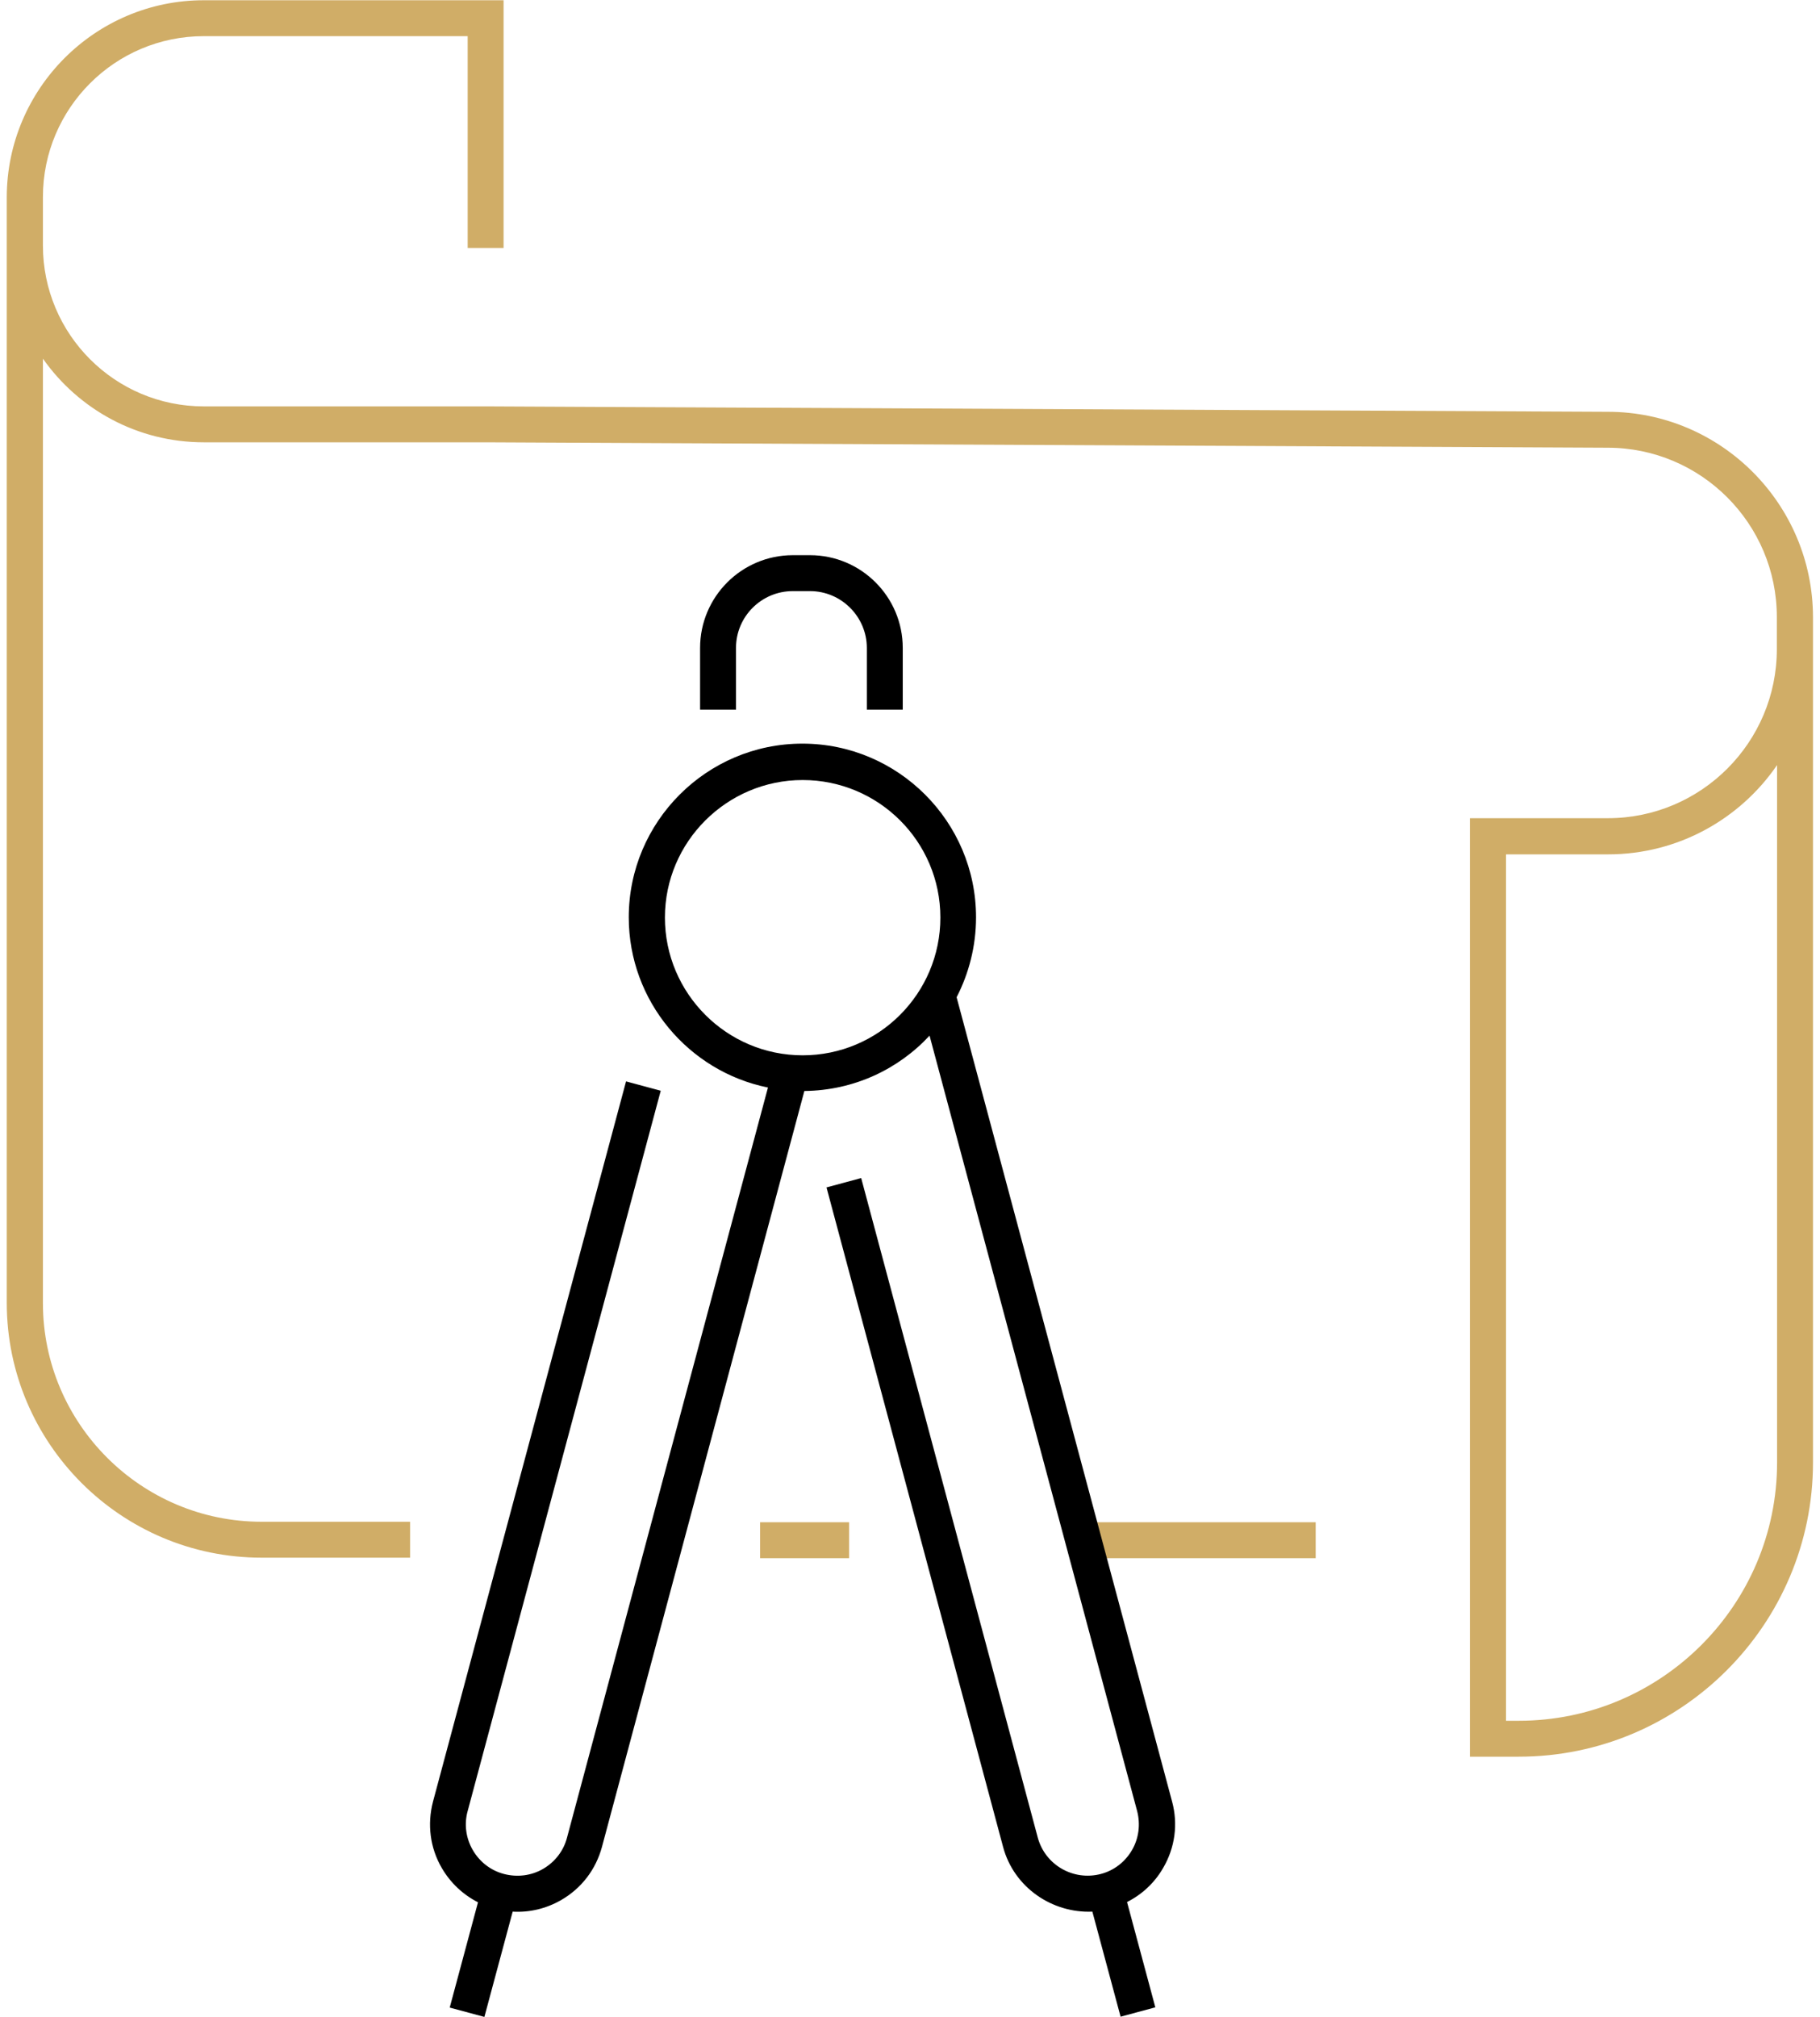
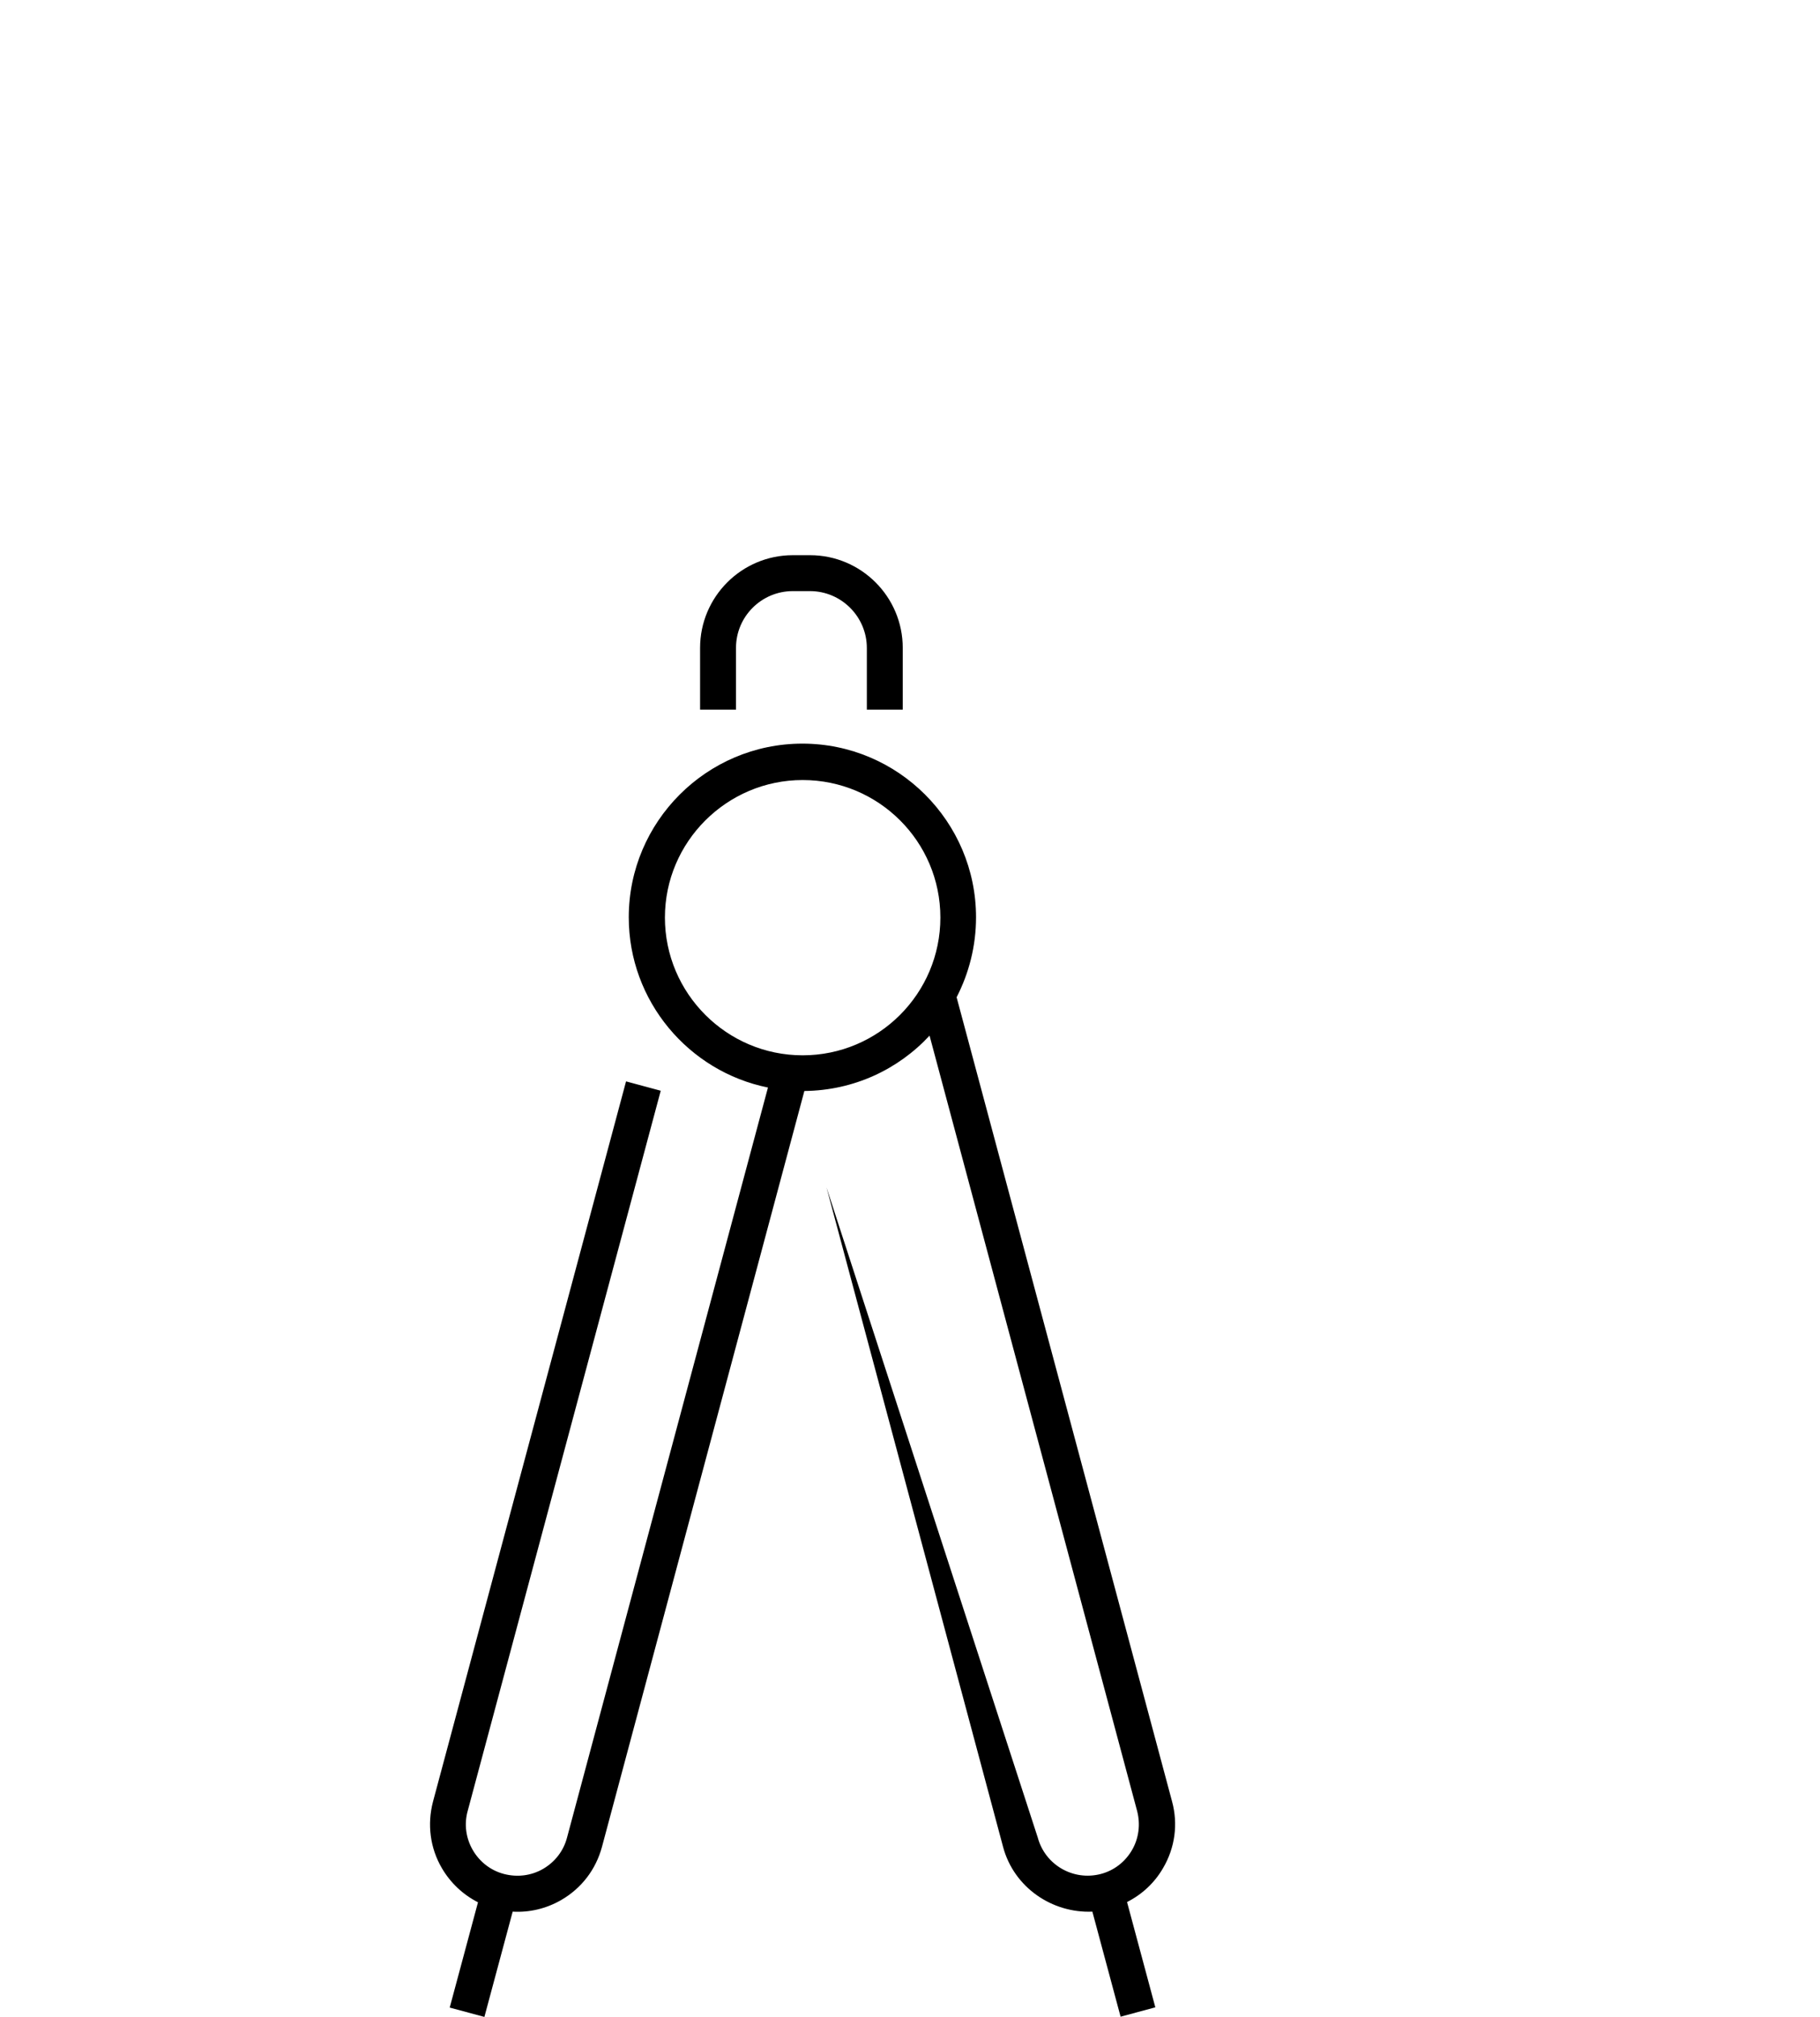
<svg xmlns="http://www.w3.org/2000/svg" width="74" height="82" viewBox="0 0 74 82" fill="none">
  <g clip-path="url(#clip0_4307_79323)">
-     <path d="M61.755 71.41H59.765V33.26H65.375C69.165 33.26 72.245 30.18 72.245 26.39V25.08C72.245 21.29 69.165 18.2 65.365 18.2L19.735 17.98H8.285C5.585 17.98 3.195 16.64 1.745 14.58V52.97C1.745 57.87 5.735 61.86 10.635 61.86H16.675V63.32H10.635C4.925 63.32 0.275 58.67 0.275 52.96V8.01C0.285 3.6 3.875 0.01 8.285 0.01H20.475V10.08H19.015V1.47H8.285C4.675 1.47 1.745 4.4 1.745 8.01V9.98C1.745 13.59 4.675 16.52 8.285 16.52H19.745L65.375 16.74C69.965 16.74 73.705 20.48 73.715 25.08V59.45C73.715 66.04 68.345 71.41 61.755 71.41ZM61.225 69.95H61.755C67.545 69.95 72.255 65.24 72.255 59.45V31.1C70.755 33.29 68.235 34.73 65.385 34.73H61.235V69.95H61.225ZM53.495 63.34H44.195V61.88H53.495V63.34ZM34.525 63.34H30.905V61.88H34.525V63.34Z" fill="#D0AD67" />
-     <path d="M45.565 81.989L44.415 77.709C42.785 77.779 41.225 76.729 40.785 75.079L33.605 48.269L35.015 47.889L42.195 74.699C42.495 75.809 43.635 76.469 44.755 76.179C45.295 76.039 45.745 75.689 46.025 75.209C46.305 74.729 46.375 74.159 46.235 73.619L37.795 42.099C36.525 43.469 34.715 44.329 32.705 44.349L24.475 75.079C24.225 75.999 23.645 76.759 22.815 77.239C22.205 77.589 21.525 77.749 20.845 77.709L19.695 81.989L18.285 81.609L19.435 77.329C18.825 77.019 18.315 76.539 17.965 75.939C17.485 75.119 17.365 74.159 17.605 73.239L25.455 43.959L26.865 44.339L19.015 73.619C18.865 74.159 18.945 74.729 19.225 75.209C19.505 75.689 19.955 76.039 20.495 76.179C21.035 76.319 21.605 76.249 22.085 75.969C22.565 75.689 22.915 75.239 23.055 74.699L31.225 44.209C28.005 43.559 25.565 40.699 25.565 37.289C25.565 33.399 28.735 30.229 32.625 30.229C36.515 30.229 39.685 33.399 39.685 37.289C39.685 38.459 39.395 39.569 38.895 40.539L47.655 73.229C47.905 74.149 47.775 75.109 47.295 75.929C46.945 76.539 46.435 77.009 45.825 77.319L46.975 81.599L45.565 81.979V81.989ZM32.635 31.709C29.555 31.709 27.035 34.219 27.035 37.299C27.035 40.379 29.545 42.899 32.635 42.899C35.725 42.899 38.235 40.389 38.235 37.299C38.235 34.209 35.725 31.709 32.635 31.709ZM36.705 28.849H35.245V26.339C35.245 25.069 34.205 24.029 32.935 24.029H32.235C30.965 24.029 29.925 25.059 29.925 26.339V28.849H28.465V26.339C28.465 24.259 30.155 22.569 32.235 22.569H32.935C35.015 22.569 36.705 24.259 36.705 26.339V28.849Z" fill="black" />
+     <path d="M45.565 81.989L44.415 77.709C42.785 77.779 41.225 76.729 40.785 75.079L33.605 48.269L42.195 74.699C42.495 75.809 43.635 76.469 44.755 76.179C45.295 76.039 45.745 75.689 46.025 75.209C46.305 74.729 46.375 74.159 46.235 73.619L37.795 42.099C36.525 43.469 34.715 44.329 32.705 44.349L24.475 75.079C24.225 75.999 23.645 76.759 22.815 77.239C22.205 77.589 21.525 77.749 20.845 77.709L19.695 81.989L18.285 81.609L19.435 77.329C18.825 77.019 18.315 76.539 17.965 75.939C17.485 75.119 17.365 74.159 17.605 73.239L25.455 43.959L26.865 44.339L19.015 73.619C18.865 74.159 18.945 74.729 19.225 75.209C19.505 75.689 19.955 76.039 20.495 76.179C21.035 76.319 21.605 76.249 22.085 75.969C22.565 75.689 22.915 75.239 23.055 74.699L31.225 44.209C28.005 43.559 25.565 40.699 25.565 37.289C25.565 33.399 28.735 30.229 32.625 30.229C36.515 30.229 39.685 33.399 39.685 37.289C39.685 38.459 39.395 39.569 38.895 40.539L47.655 73.229C47.905 74.149 47.775 75.109 47.295 75.929C46.945 76.539 46.435 77.009 45.825 77.319L46.975 81.599L45.565 81.979V81.989ZM32.635 31.709C29.555 31.709 27.035 34.219 27.035 37.299C27.035 40.379 29.545 42.899 32.635 42.899C35.725 42.899 38.235 40.389 38.235 37.299C38.235 34.209 35.725 31.709 32.635 31.709ZM36.705 28.849H35.245V26.339C35.245 25.069 34.205 24.029 32.935 24.029H32.235C30.965 24.029 29.925 25.059 29.925 26.339V28.849H28.465V26.339C28.465 24.259 30.155 22.569 32.235 22.569H32.935C35.015 22.569 36.705 24.259 36.705 26.339V28.849Z" fill="black" />
  </g>
  <defs>
    <clipPath id="clip0_4307_79323">
      <rect width="73.43" height="81.98" fill="white" transform="translate(0.285 0.01)" />
    </clipPath>
  </defs>
</svg>